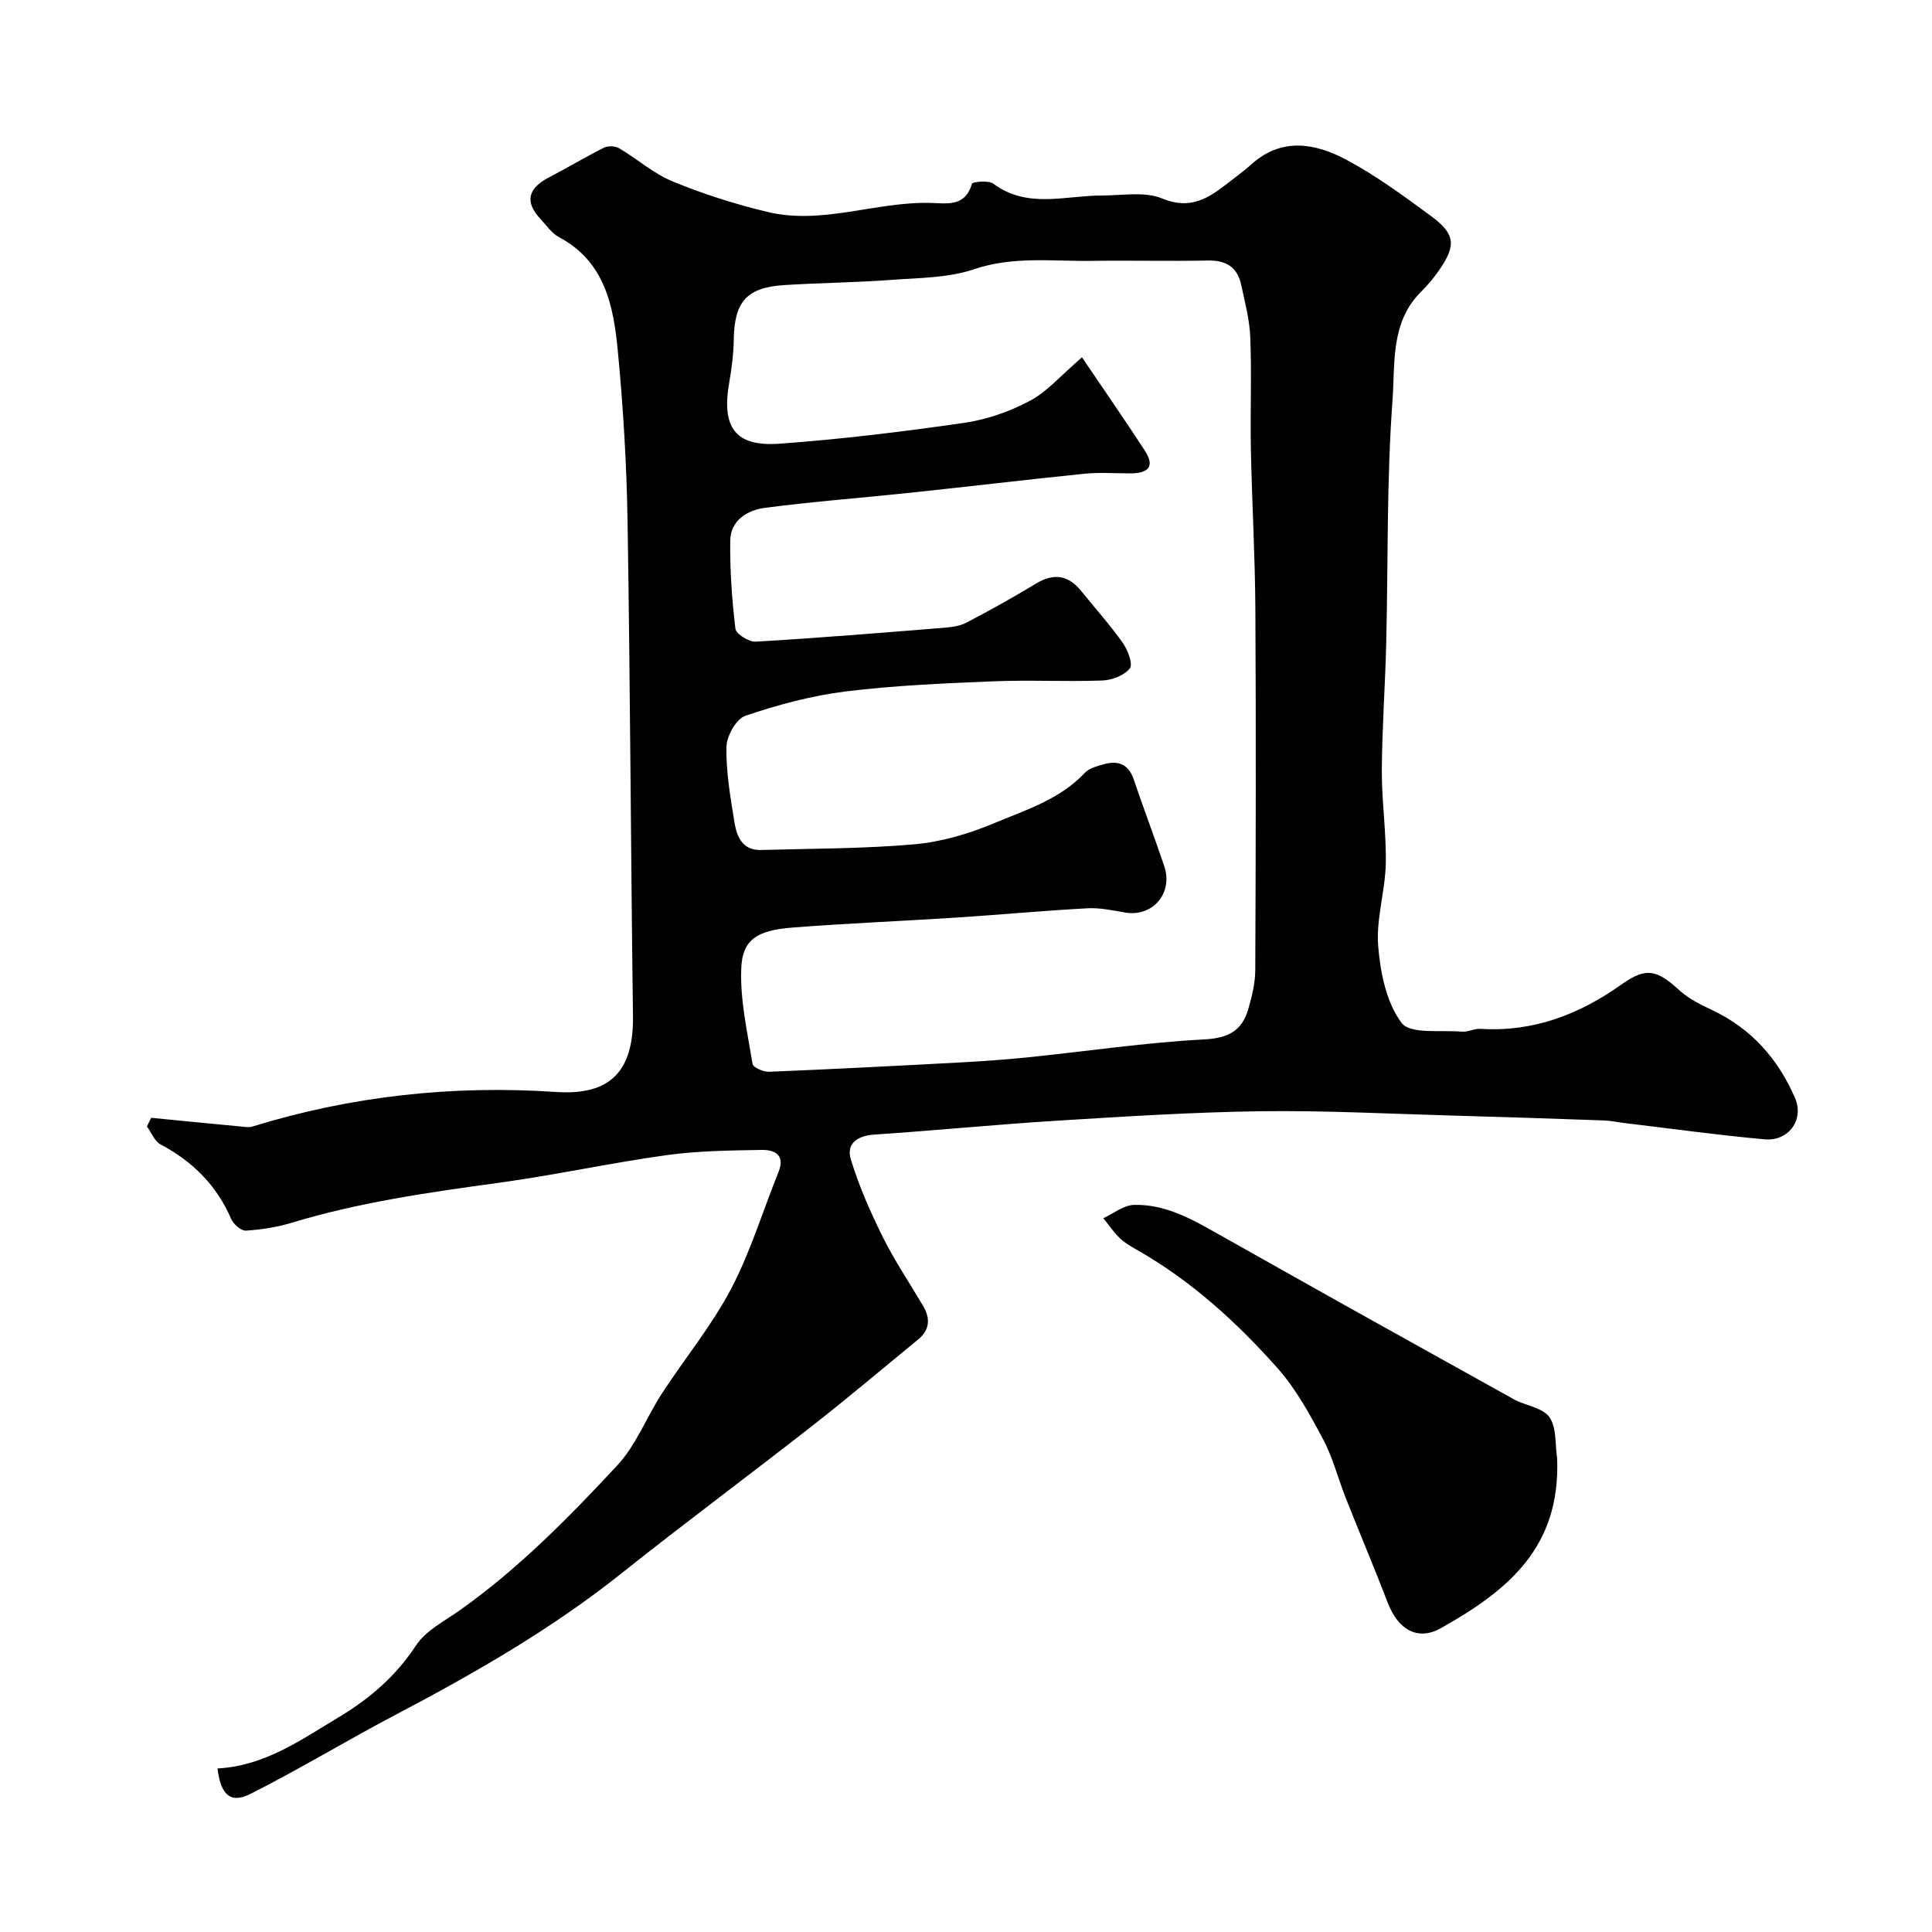
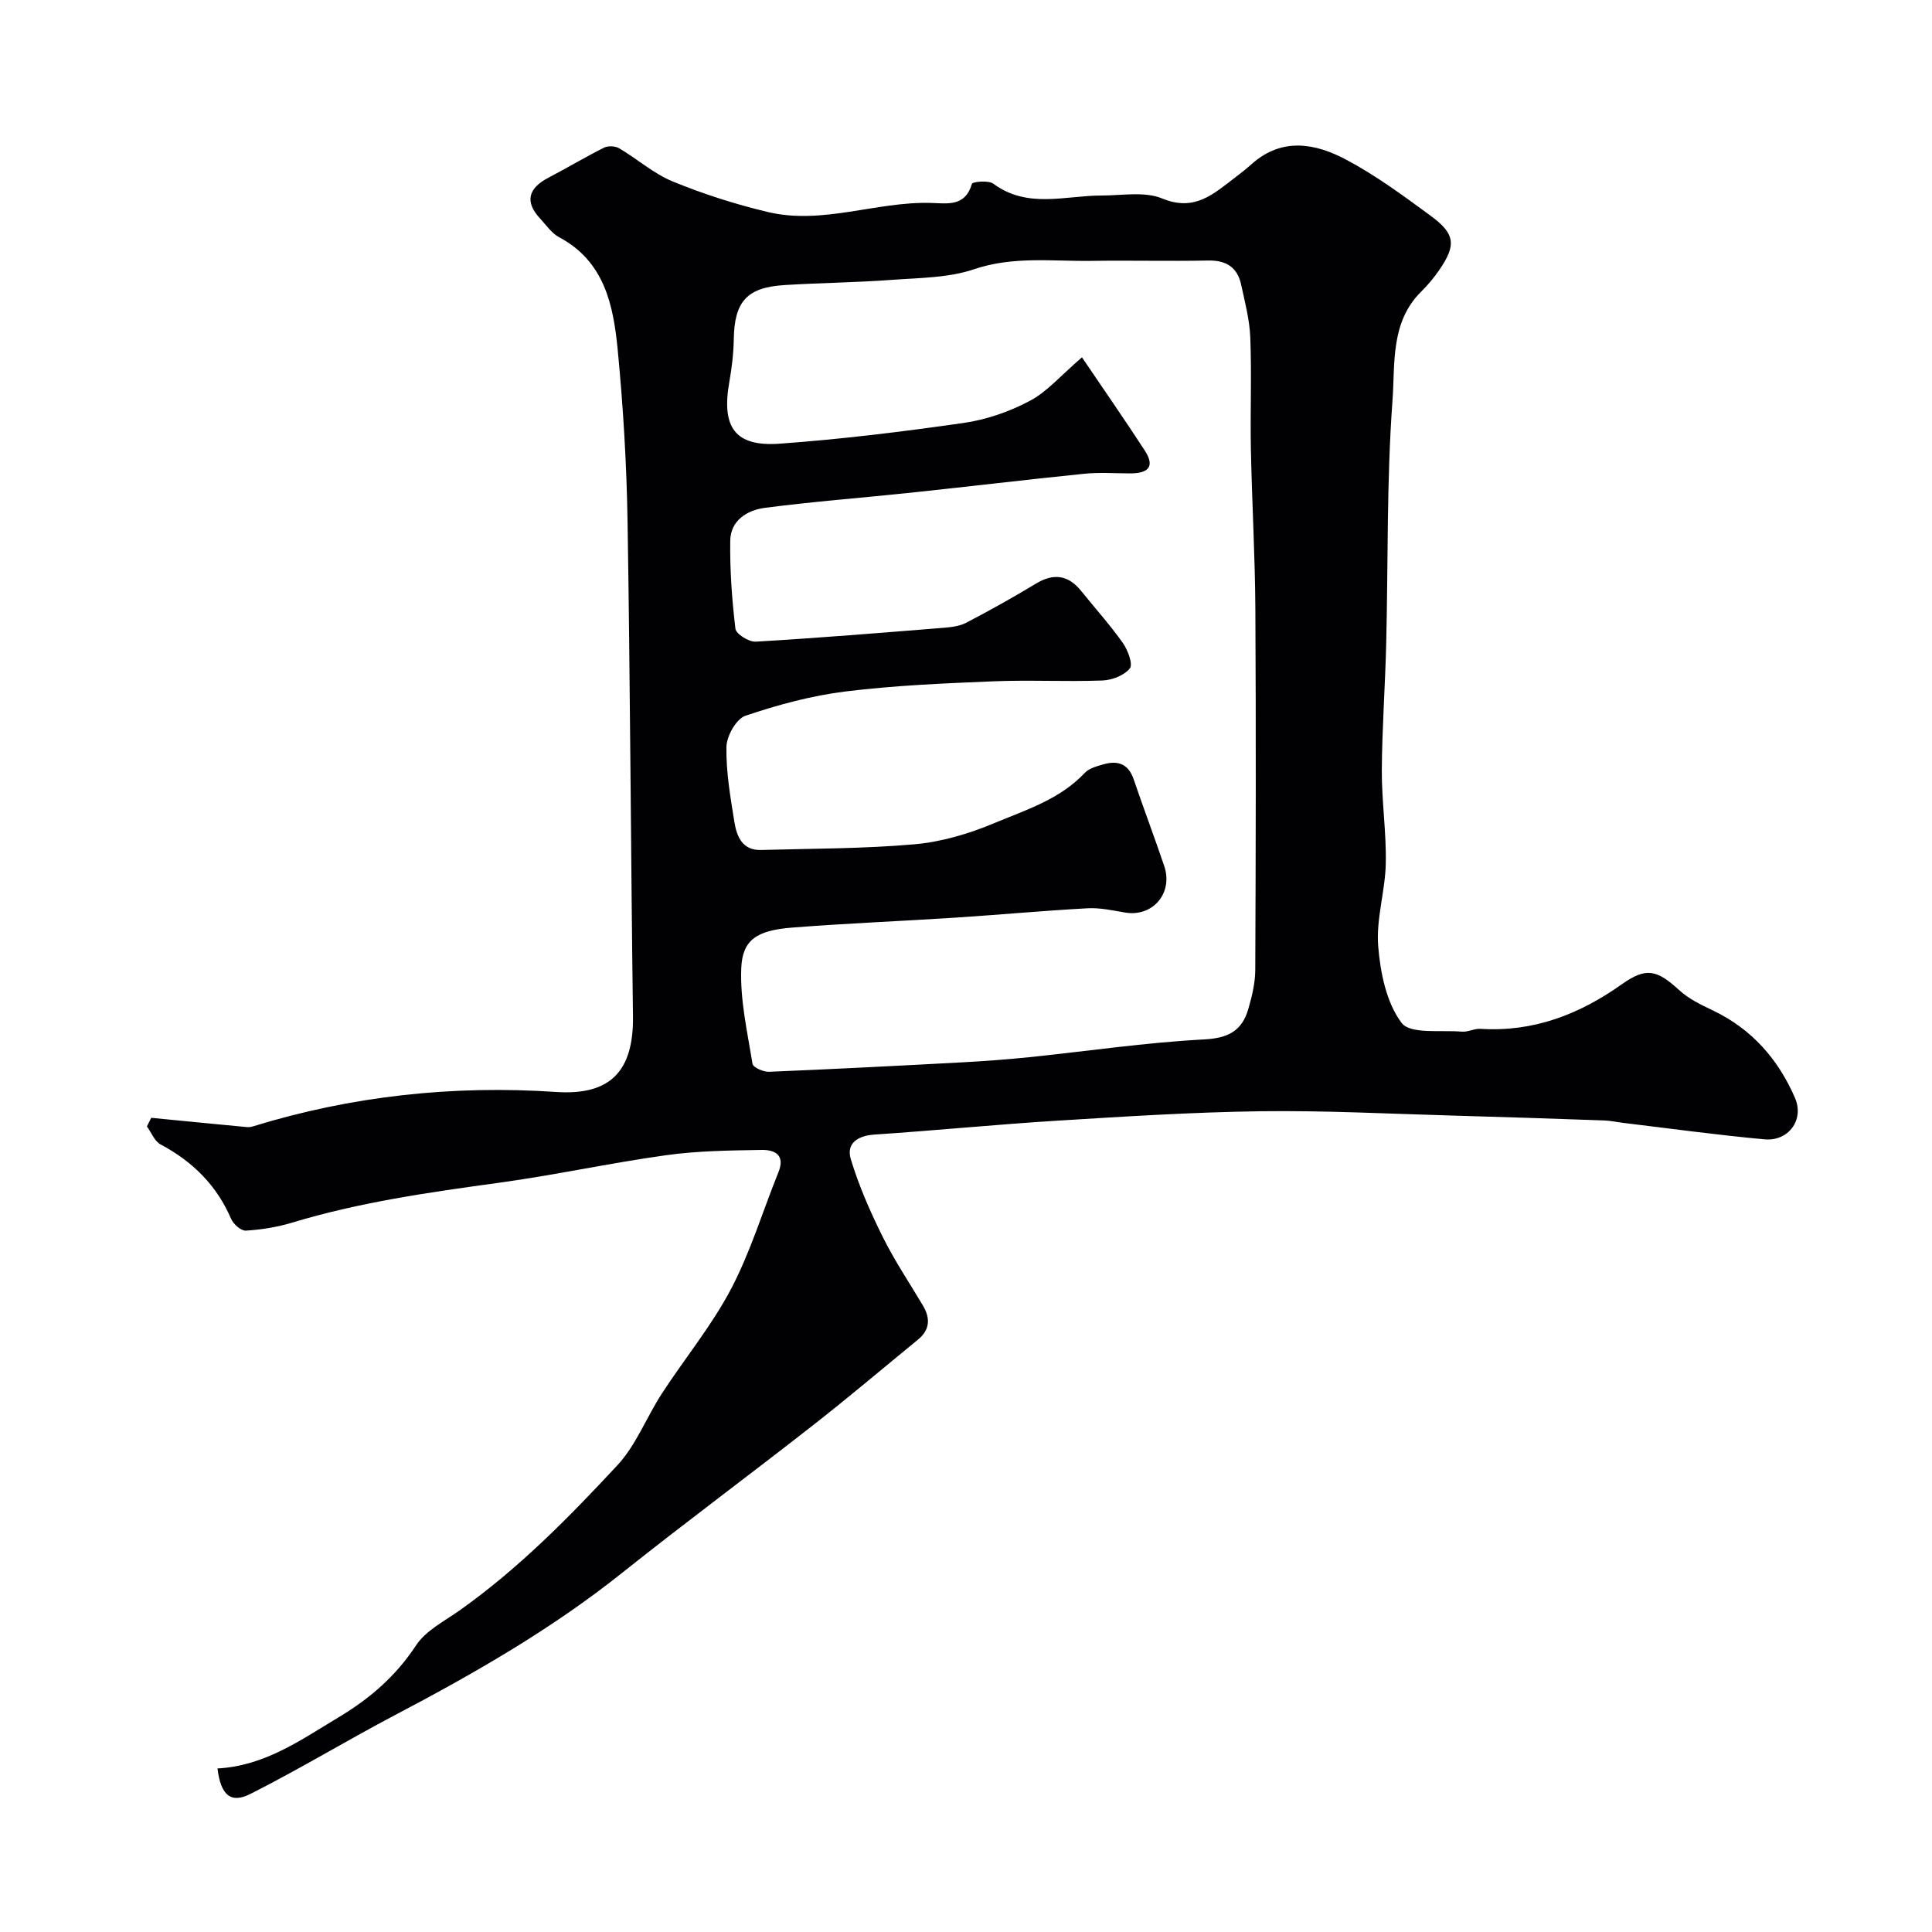
<svg xmlns="http://www.w3.org/2000/svg" enable-background="new 0 0 400 400" viewBox="0 0 400 400">
  <g fill="#010103">
    <path d="m45.03 366.14c9.79-.53 17.21-5.88 25.04-10.57 6.51-3.9 11.86-8.52 16.08-14.93 2.03-3.08 5.89-5.01 9.06-7.26 12.14-8.61 22.53-19.17 32.59-29.99 3.91-4.2 6.06-10 9.26-14.91 4.71-7.24 10.28-13.99 14.28-21.59 4.04-7.67 6.57-16.14 9.84-24.23 1.45-3.6-.86-4.62-3.47-4.58-6.6.11-13.26.18-19.78 1.09-11.63 1.62-23.14 4.14-34.77 5.73-14.4 1.97-28.74 4.01-42.7 8.24-3.08.93-6.35 1.45-9.56 1.65-.99.06-2.58-1.34-3.05-2.44-3-6.96-7.98-11.89-14.61-15.41-1.25-.66-1.89-2.45-2.82-3.72.29-.6.58-1.19.88-1.79 6.56.64 13.12 1.29 19.68 1.91.43.04.9.02 1.31-.11 20.5-6.33 41.51-8.59 62.85-7.15 11.18.75 16.07-4.26 15.91-15.72-.45-34.11-.57-68.23-1.12-102.34-.19-11.88-.9-23.77-2.04-35.59-.89-9.18-2.7-18.29-12.12-23.31-1.55-.82-2.66-2.49-3.91-3.83-3.23-3.46-2.58-6.29 1.74-8.53 3.85-2 7.58-4.25 11.46-6.19.84-.42 2.32-.35 3.14.13 3.75 2.22 7.13 5.25 11.1 6.88 6.35 2.6 12.97 4.72 19.65 6.31 11.33 2.7 22.38-2.16 33.65-1.88 3.58.09 7.19.87 8.63-3.95.13-.45 3.44-.77 4.44-.02 7.07 5.23 14.86 2.44 22.4 2.44 4.22 0 8.91-.89 12.57.62 6.75 2.79 10.67-1.01 15.12-4.38 1.17-.89 2.33-1.81 3.43-2.79 6.26-5.55 13.15-4.26 19.51-.88 6.16 3.27 11.86 7.48 17.51 11.63 5.09 3.74 5.31 6.05 1.81 11.17-1.11 1.62-2.39 3.16-3.79 4.54-6.41 6.34-5.37 14.97-5.93 22.56-1.23 16.69-.89 33.5-1.3 50.26-.21 8.77-.86 17.53-.91 26.3-.03 6.43.96 12.88.82 19.3-.12 5.7-2.02 11.46-1.57 17.06.44 5.5 1.69 11.73 4.85 15.91 1.82 2.4 8.16 1.44 12.48 1.81 1.26.11 2.59-.66 3.85-.58 10.95.69 20.45-2.98 29.23-9.21 5.07-3.59 7.26-3.06 11.96 1.24 1.94 1.78 4.48 3 6.9 4.15 8.07 3.84 13.57 10.13 17.03 18.14 1.95 4.51-1.35 9-6.28 8.56-9.78-.89-19.53-2.24-29.29-3.41-1.3-.16-2.6-.45-3.9-.5-10.43-.37-20.86-.72-31.3-1.01-13.26-.37-26.54-1.07-39.8-.9-14.04.19-28.08 1.08-42.1 1.95-12.65.78-25.26 2.04-37.91 2.88-3.55.24-5.9 1.85-4.9 5.13 1.67 5.52 4.03 10.88 6.6 16.05 2.44 4.92 5.53 9.52 8.34 14.25 1.55 2.62 1.43 5-1.04 7.02-7.23 5.92-14.36 11.96-21.72 17.72-13.14 10.29-26.56 20.23-39.61 30.63-14.51 11.57-30.46 20.72-46.82 29.32-10.08 5.3-19.84 11.23-30 16.36-4.13 2.12-6.21.3-6.88-5.24zm178.98-292.16c4.5 6.65 8.85 12.91 13 19.29 2.31 3.55.45 4.76-3.08 4.74-3.17-.01-6.36-.24-9.49.08-11.91 1.21-23.79 2.64-35.7 3.9-10.12 1.07-20.28 1.84-30.37 3.15-3.61.47-7.12 2.57-7.18 6.79-.09 6.08.35 12.19 1.07 18.23.13 1.1 2.79 2.77 4.2 2.69 12.97-.76 25.93-1.83 38.88-2.87 1.6-.13 3.33-.33 4.71-1.05 4.88-2.55 9.71-5.24 14.42-8.09 3.69-2.23 6.7-1.8 9.38 1.52 2.88 3.57 5.96 7 8.61 10.74 1.04 1.48 2.15 4.4 1.46 5.28-1.14 1.46-3.69 2.44-5.69 2.51-7.52.28-15.07-.14-22.59.17-10.21.42-20.45.85-30.58 2.1-7.03.87-14.01 2.76-20.73 5.03-1.89.64-3.89 4.19-3.93 6.45-.09 5.18.82 10.4 1.65 15.55.48 2.97 1.63 5.9 5.51 5.79 10.6-.3 21.23-.25 31.78-1.18 5.57-.49 11.23-2.17 16.42-4.34 6.6-2.76 13.67-4.94 18.85-10.46.91-.97 2.54-1.38 3.92-1.77 2.95-.84 5.11-.05 6.19 3.13 2.04 6 4.29 11.94 6.32 17.94 1.9 5.63-2.4 10.61-8.11 9.63-2.57-.44-5.2-1.02-7.77-.88-9.04.49-18.06 1.33-27.1 1.92-11.36.74-22.74 1.19-34.08 2.08-7.21.57-10.27 2.47-10.51 8.39-.27 6.57 1.27 13.24 2.33 19.82.12.74 2.26 1.69 3.43 1.64 13.36-.55 26.72-1.24 40.07-1.96 4.61-.25 9.21-.59 13.8-1.06 12.07-1.25 24.11-3.04 36.21-3.68 5.01-.26 7.83-1.8 9.13-6.27.77-2.64 1.44-5.42 1.45-8.14.11-24.86.16-49.72.02-74.58-.06-11.1-.71-22.2-.93-33.3-.15-7.66.18-15.34-.12-22.99-.14-3.69-1.11-7.37-1.9-11.01-.78-3.58-3.1-5.05-6.83-4.97-8.02.16-16.06-.05-24.08.07-8.14.12-16.24-1.02-24.37 1.73-5.31 1.8-11.29 1.78-16.99 2.2-7.42.55-14.87.62-22.29 1.08-7.8.49-10.36 3.44-10.48 11.25-.05 2.94-.41 5.9-.92 8.8-1.67 9.4 1.16 13.46 10.43 12.79 12.75-.92 25.46-2.48 38.12-4.3 4.67-.67 9.42-2.32 13.59-4.53 3.59-1.86 6.38-5.19 10.87-9.05z" />
-     <path d="m322.39 302c.68 18.28-9.99 27.19-24.06 35.09-4.83 2.71-8.87.31-11.01-5.26-2.79-7.26-5.83-14.43-8.69-21.67-1.61-4.07-2.68-8.41-4.73-12.24-2.74-5.13-5.6-10.39-9.43-14.69-8.43-9.48-17.8-18.02-28.94-24.38-1.28-.73-2.6-1.47-3.65-2.47-1.29-1.24-2.31-2.76-3.45-4.16 2.11-.97 4.2-2.7 6.34-2.76 7.11-.19 13.01 3.56 18.96 6.89 8.11 4.53 16.19 9.13 24.31 13.66 11.64 6.5 23.3 12.97 34.95 19.45.29.16.57.34.86.48 2.41 1.13 5.75 1.65 7 3.55 1.46 2.2 1.1 5.62 1.54 8.51z" />
  </g>
</svg>